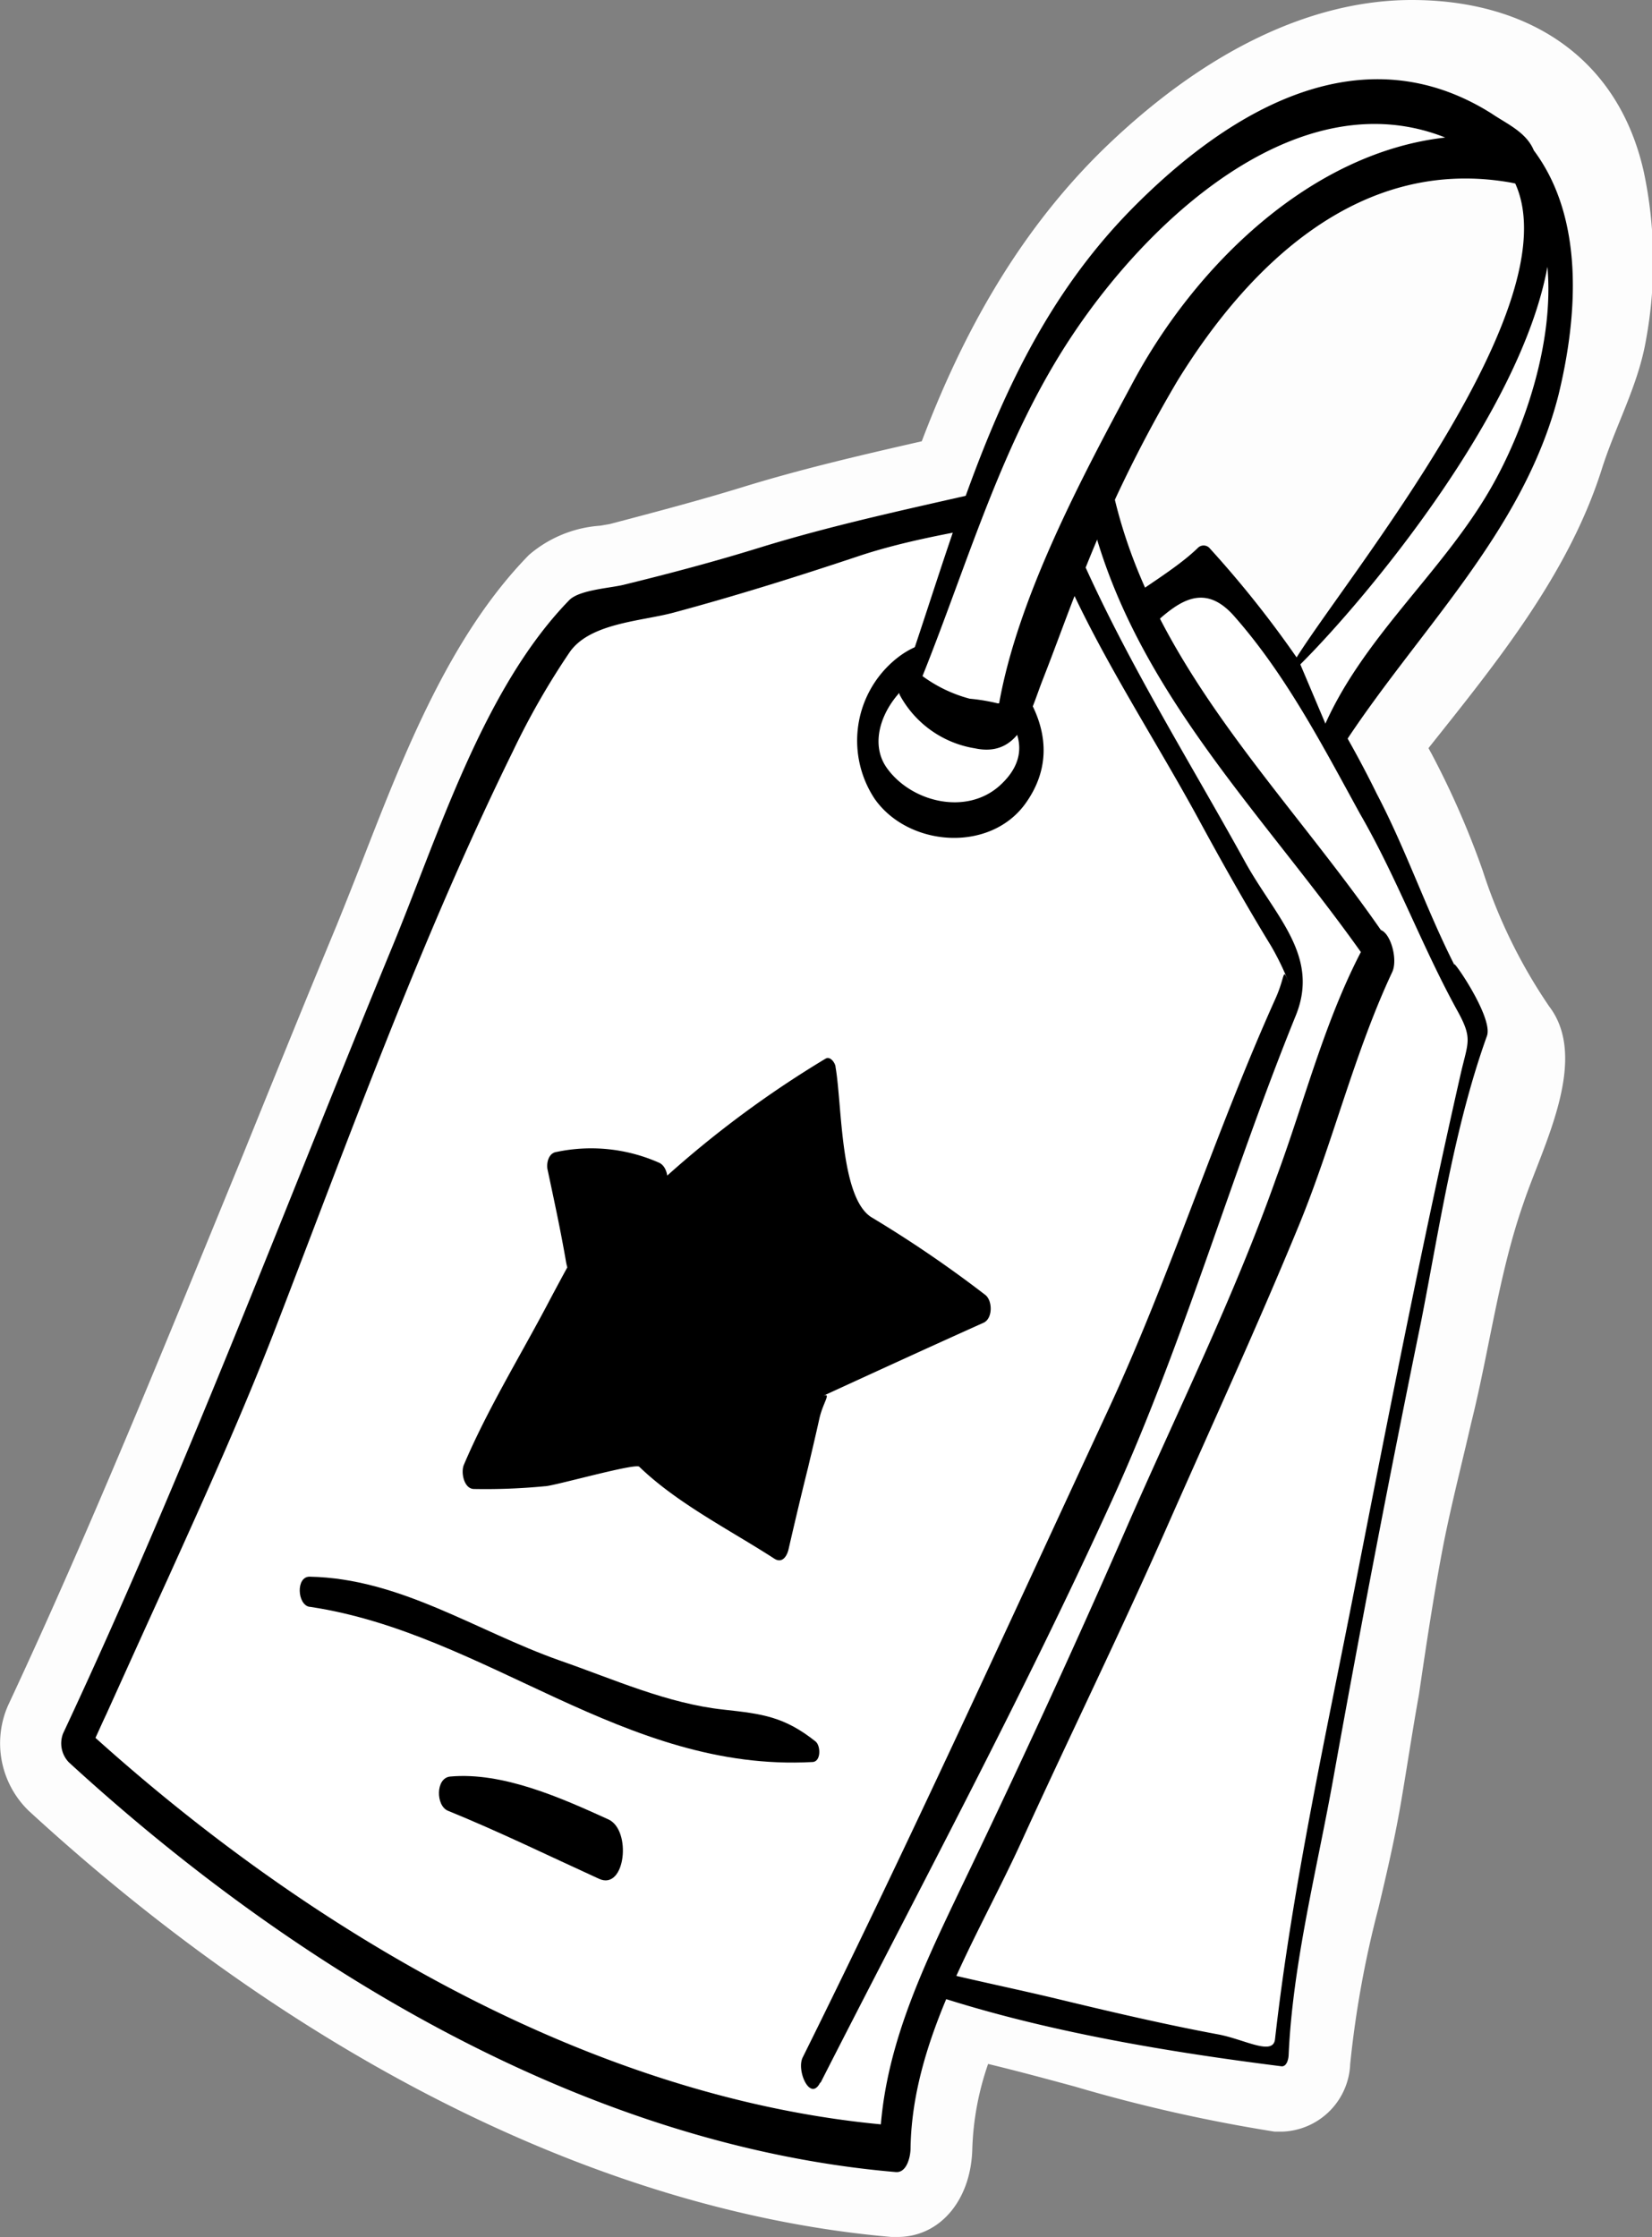
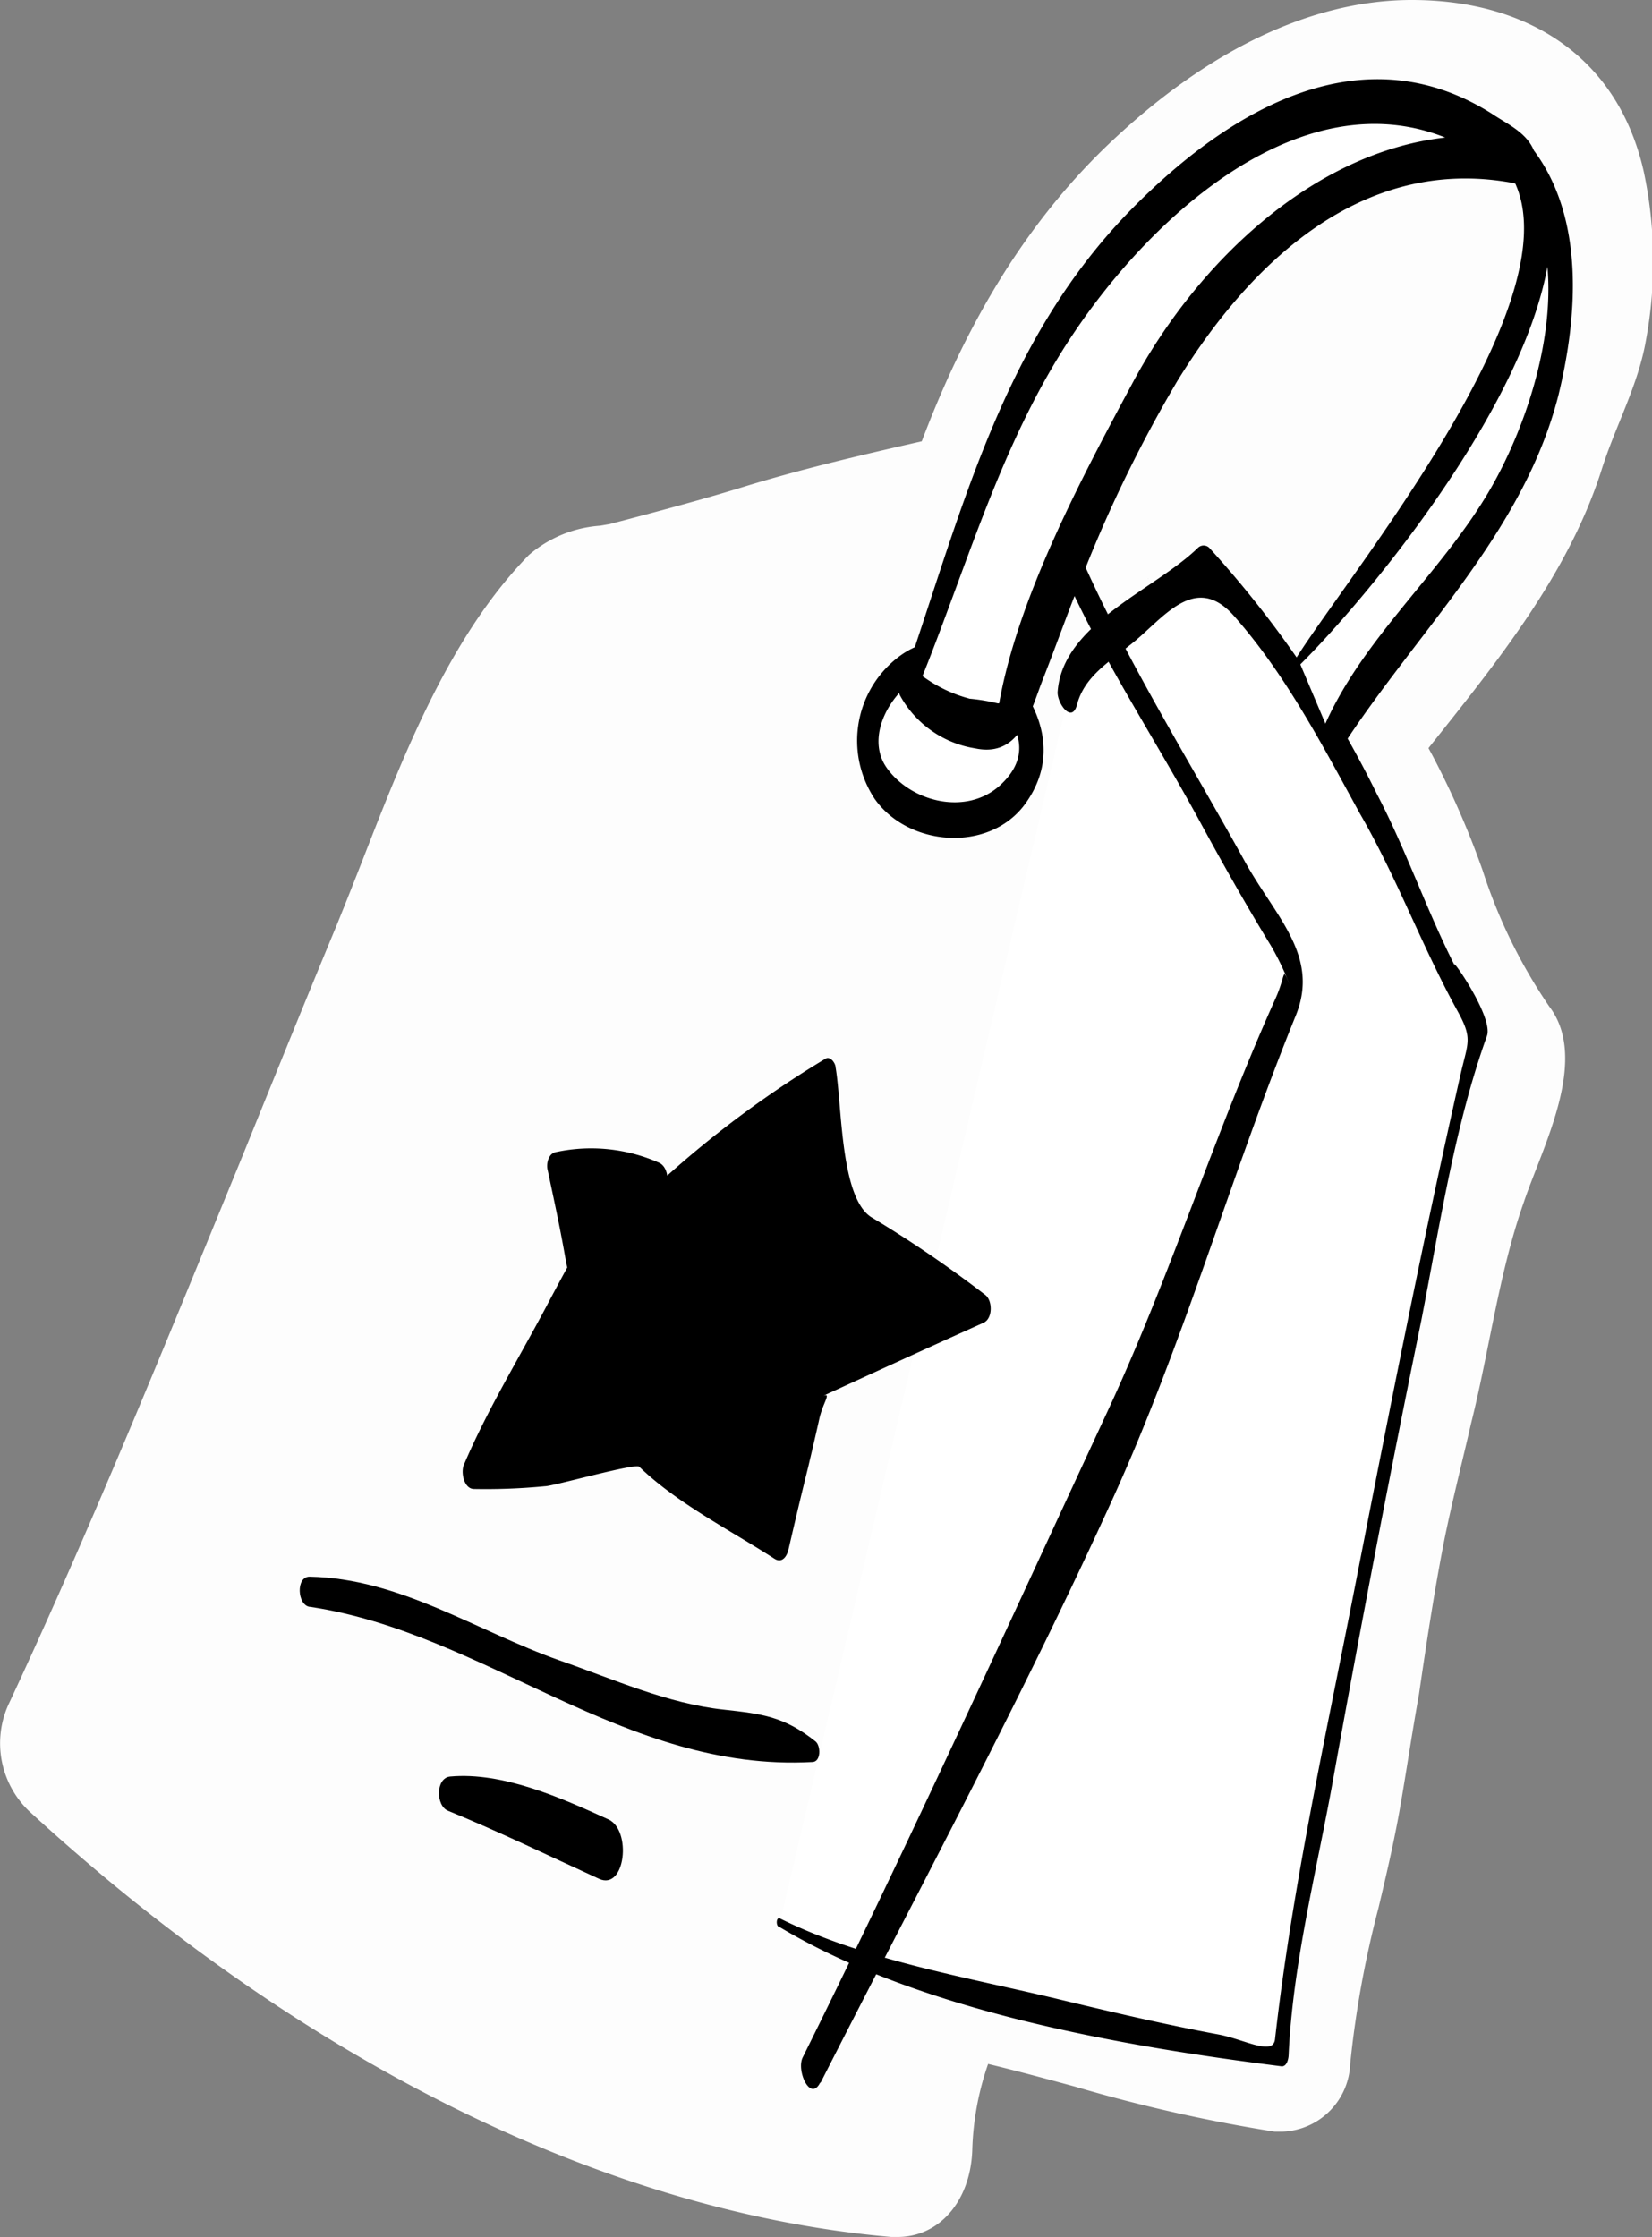
<svg xmlns="http://www.w3.org/2000/svg" viewBox="0 0 89.88 121.67">
  <rect x="0" y="0" width="89.88" height="121.67" fill="#808080" stroke="none" />
  <defs>
    <style>.cls-1{fill:#fdfdfd;}.cls-2{fill:#fff;}</style>
  </defs>
  <g id="Слой_2" data-name="Слой 2">
    <g id="Layer_1" data-name="Layer 1">
      <path class="cls-1" d="M62.45,31.47a8.57,8.57,0,0,0,2.17-2.16,1.18,1.18,0,0,1,.92-.56.76.76,0,0,1,.54.24,41.29,41.29,0,0,1,4.78,6.07c3.4-5.37,15.26-20.32,10.73-25.78l0,0c-7.3.49-12.86,7.73-16.84,13.6-1.08,1.6-2.34,3.27-3.55,5a30.86,30.86,0,0,0,1.27,3.6M76.81,0C71.35,0,65.59,2.76,60.15,8c-5.17,5-8.1,11-10,16-3.2.73-6.5,1.49-9.77,2.5-2.44.75-5,1.42-7.2,2l-.52.09a6.65,6.65,0,0,0-3.88,1.59c-4.3,4.39-6.79,10.8-9,16.46-.51,1.31-1,2.54-1.47,3.7-1.77,4.26-3.52,8.59-5.22,12.78C9.09,72.86,5,83,.43,92.77a5.11,5.11,0,0,0,1.13,5.71C16.37,112.09,33,120.32,48.5,121.66h.33c2.31,0,4-2,4.07-4.79a15.49,15.49,0,0,1,.86-4.62c1.58.38,3.17.81,4.72,1.23a86,86,0,0,0,10.86,2.45l.46,0a3.83,3.83,0,0,0,3.66-3.68A55.54,55.54,0,0,1,75,103.76c.43-1.81.87-3.69,1.2-5.6s.65-4.06,1-6c.4-2.72.82-5.53,1.35-8.25.43-2.16,1-4.37,1.49-6.51,1-4,1.51-8.17,2.86-12,1-3,3.6-7.76,1.39-10.66a28.73,28.73,0,0,1-3.62-7.39,46.6,46.6,0,0,0-2.78-6.35l-.17-.31.06-.08c3.66-4.6,7.55-9.38,9.36-15.07.76-2.41,2-4.59,2.42-7.09a23.52,23.52,0,0,0-.13-9.12C88,3,83,0,76.81,0Z" />
      <path class="cls-2" d="M42.43,104.57c3.91,2.34,22.63,6.7,27.29,7.22.1-4.23,9.11-50.95,10.83-55.75-2.72-4.21-3.72-8.15-6.13-12.4-2.7-4.78-5.17-9.36-8.92-13-3,3.23-7.53,5-7.4,7.31" />
      <path d="M42.39,104.79c7.67,4.59,18.56,6.48,27.35,7.59.28,0,.36-.41.37-.6.22-5,1.56-10.17,2.44-15.11q2.24-12.47,4.78-24.86c1-5.12,1.8-10.54,3.57-15.47.38-1.05-2.15-4.6-1.73-3.78-1.56-3.06-2.66-6.33-4.26-9.38a57.43,57.43,0,0,0-9.12-13.39.44.44,0,0,0-.61,0c-2.37,2.31-7.4,4.13-7.64,7.87,0,.63.79,1.71,1.06.65C59,36.8,60.34,36,61.48,35.08,63.25,33.72,65,31,67.2,33.57,70,36.76,72,40.63,74,44.27c2,3.46,3.36,7.19,5.28,10.68.86,1.55.59,1.71.19,3.46-2.09,9.2-3.91,18.46-5.72,27.72-1.6,8.2-3.44,16.46-4.38,24.77-.1.94-1.68,0-3.11-.26-2.89-.54-5.76-1.21-8.62-1.9-4.94-1.19-10.63-2.13-15.2-4.4-.21-.1-.23.36-.08.45Z" />
-       <path class="cls-2" d="M75.1,51.9c-1.85-2.87-6.4-7.78-8.35-10.66-2.49-3.66-6.42-10.7-7-15-4.67,1.42-9.84,1.67-14.63,3.38s-13.65,3.92-13.65,3.92C26.77,38,16.23,67,13.49,73.83c-2.18,5.46-9.39,21-9.39,21s5.84,5.35,8.07,7.06c3.7,2.83,7.53,4.59,11.61,6.75,7.71,4.07,16.08,7.69,24.93,8.21-.27-5.06,3.39-11.3,5.37-15.71,2.6-5.79,5.39-11.43,7.93-17.23,2.6-6,5.38-12,7.84-18C71.54,61.73,73.3,55.06,75.1,51.9Z" />
-       <path d="M75.54,51.18C70,43,62.35,36.11,60.4,26c-.09-.45-.41-.87-.9-.74-6.06,1.67-12.17,2.67-18.19,4.53-2.42.75-4.87,1.4-7.32,2-.7.19-2.41.27-3,.83-4.74,4.85-7.18,12.94-9.72,19.05C15.39,65.94,10,80.26,3.43,94.28a1.49,1.49,0,0,0,.31,1.56c12.23,11.22,28.14,20.85,45,22.29.61.05.8-.87.8-1.29.09-6,3.66-11.46,6.08-16.78C58.23,94.34,61,88.7,63.51,83c2.4-5.44,4.89-10.85,7.16-16.36,1.86-4.52,3-9.34,5.07-13.76.45-.93-.47-3.32-1.29-1.86-2.28,4.06-3.4,8.68-5,13C67.14,70.56,64,76.87,61.22,83.25c-2.87,6.57-5.89,13.1-9,19.56-2.16,4.52-4.3,9-4.36,14.08.27-.43.54-.86.8-1.29C32.41,114.3,16.76,105,4.9,94.25c-1-.9-.33,1.57,0,.89s.58-1.27.88-1.9C6.89,90.79,8,88.33,9.12,85.88c2.05-4.53,4.1-9.06,5.89-13.7C19.07,61.66,22.92,51,27.9,40.87A41.36,41.36,0,0,1,31,35.46c1.11-1.58,3.89-1.67,5.64-2.14,3.46-.93,6.86-2,10.27-3.14,4.22-1.36,8.74-1.68,13-2.87l-.9-.74c2,10.52,9.82,17.63,15.62,26.05C75.34,53.62,76,51.87,75.54,51.18Z" />
      <path class="cls-2" d="M53.76,37.23C51.19,31.94,43.5,40.39,49.5,44c2.33,1.4,6.15.35,6.61-2.74.42-2.82-2.12-4.84-4.35-6" />
      <path d="M53.94,37.07c-1-2.48-3.39-2.82-5.35-1.1a5.73,5.73,0,0,0-1,7.48c1.83,2.6,6.23,2.94,8.18.28,2.69-3.7-.5-7.6-3.68-9.56-1.19-.73-1.6,1.74-.56,2.24,2.28,1.1,5.65,3.77,2.88,6.3-1.82,1.66-4.82.92-6.15-.93-2-2.77,3-7.7,5.31-4.32.21.31.4-.19.32-.39Z" />
      <path class="cls-2" d="M49.5,37.34c3.49-9,4.06-14.73,10.26-22.45S75.1,1.14,82.8,8.81c-4.24-1-7.16-.31-10.86,2.33a33.89,33.89,0,0,0-8.34,8.34c-2.7,3.63-8.9,20.09-8.5,19.42" />
      <path class="cls-2" d="M70.66,35.93c3.75-4.68,18.18-23.86,10.66-28.67,5.45,3.51,3.29,12.64,2.08,16.34-1.89,5.75-8.63,11.63-10.94,16.58" />
      <path d="M83.45,8.18c-.41-1-1.5-1.46-2.29-2-6.89-4.35-14-.5-19.63,5.23-6.86,7-9.1,16-12.14,24.92-.45.1-.6,1.09-.43,1.48a5.67,5.67,0,0,0,4.09,2.89c2.46.52,3-2,3.68-3.73s1.31-3.5,2-5.24a73.09,73.09,0,0,1,5.32-11C68,14.31,74.06,8.49,82.2,9.93l.24.05c3,6.61-9,21.18-11.9,25.78-.08.12,0,.56.2.38,3.54-3.52,12-13.65,13.45-21.63.37,4.14-1.26,8.88-3.09,12.06-2.67,4.64-7.08,8.2-9.16,13.18-.24.58.39,1.92,1,1,4.1-6.37,9.93-11.73,11.85-19.26C85.85,17.14,86.2,11.86,83.45,8.18ZM61.57,20.92C58.84,26,55.39,32.47,54.36,38.25a.25.25,0,0,1-.09,0A10.36,10.36,0,0,0,52.76,38a7.64,7.64,0,0,1-2.57-1.23c2.52-6.28,4.33-12.79,8.12-18.49C62.79,11.53,70.88,4.4,78.63,7.48,71.29,8.31,65,14.46,61.57,20.92Z" />
      <path d="M36.43,64.5c2.09-2.13,8.68-6.22,8.68-6.22s.93,5.76,1,8.15c1.72.57,7.26,4.76,7.26,4.76l-8.9,4-2.06,8.89s-6.55-4.21-7.71-5.5c-3.22,1.73-8.92,1.52-8.92,1.52,0-.16,5.71-10.95,5.71-10.95l-1.2-5.68s4-.59,5.45.67" />
      <path d="M36.62,65a53.7,53.7,0,0,1,8.13-5.74c.54-.35-.11-1.12.14.83.27,2.12.6,4.25.72,6.38a.82.82,0,0,0,.4.75,39,39,0,0,1,7.12,4.71l.1-1.52c-2.88,1.32-8.74,2.3-9.52,5.66-.34,1.45-.68,2.9-1,4.35-.18.82-.37,1.64-.55,2.45-.36,1.6-.11.14.39.47A51.06,51.06,0,0,1,35,77.79a.43.43,0,0,0-.47-.09,20.35,20.35,0,0,1-8.76,1.55l.54,1.32c1.45-3.46,3.51-6.73,5.21-10.08,1.12-2.19-.24-4.93-.71-7.22-.16.35-.32.69-.49,1,1.7-.2,3.62-.3,5.15.64.89.54,1.16-1.26.42-1.66a9.12,9.12,0,0,0-5.61-.6c-.46.06-.57.66-.48,1,.35,1.65.71,3.3,1,5,.26,1.32.43-.39.08.25s-.79,1.46-1.18,2.2c-1.5,2.82-3.21,5.62-4.46,8.56-.18.41,0,1.31.54,1.32a33.39,33.39,0,0,0,3.87-.15c.45,0,4.91-1.27,5.13-1.06,2.07,2,4.94,3.44,7.35,5,.42.27.68-.12.77-.5.34-1.48.7-3,1.06-4.44.21-.89.42-1.78.62-2.68s.71-1.47.15-1.21c2.92-1.34,5.84-2.68,8.78-4,.51-.23.5-1.21.09-1.52a65.18,65.18,0,0,0-6.14-4.19c-1.76-1-1.64-6.15-2-8.19,0-.2-.28-.63-.55-.46A56.69,56.69,0,0,0,36.23,64c-.33.31,0,1.37.39,1Z" />
      <path d="M44.65,113.26C50,102.75,55.59,92.37,60.49,81.62,64.42,73,66.94,64,70.5,55.23c1.32-3.25-1.12-5.39-2.75-8.34-3.08-5.58-6.43-10.9-9-16.73-.44-1-1.24.16-.92.87,2,4.59,4.91,9,7.32,13.41,1.28,2.36,2.6,4.71,4,7a14.42,14.42,0,0,1,1,2.08c-.41-1-.17-.51-.76.8-3.33,7.4-5.71,15.07-9.12,22.41-5.46,11.75-10.84,23.57-16.6,35.17-.35.71.41,2.43.95,1.37Z" />
-       <path class="cls-2" d="M16.85,86.57c4.38,0,9.26,3.48,13.41,4.92a78.48,78.48,0,0,0,7.5,2.5c2.13.5,4.49.28,6.42,1.24" />
      <path d="M16.87,87.39c9.59,1.44,17.09,9,27.32,8.44.49,0,.47-.89.18-1.12-1.7-1.35-2.89-1.5-5-1.73-3.07-.33-6-1.66-8.91-2.67-4.54-1.6-8.69-4.47-13.62-4.56-.75,0-.67,1.53,0,1.64Z" />
      <path class="cls-2" d="M24.51,97.57c2.68.34,5.75,1.83,8.34,3" />
      <path d="M24.37,98.48c2.8,1.14,5.48,2.45,8.22,3.7,1.44.66,1.79-2.65.51-3.23-2.57-1.17-5.74-2.59-8.61-2.33-.8.08-.78,1.59-.12,1.86Z" />
    </g>
  </g>
</svg>